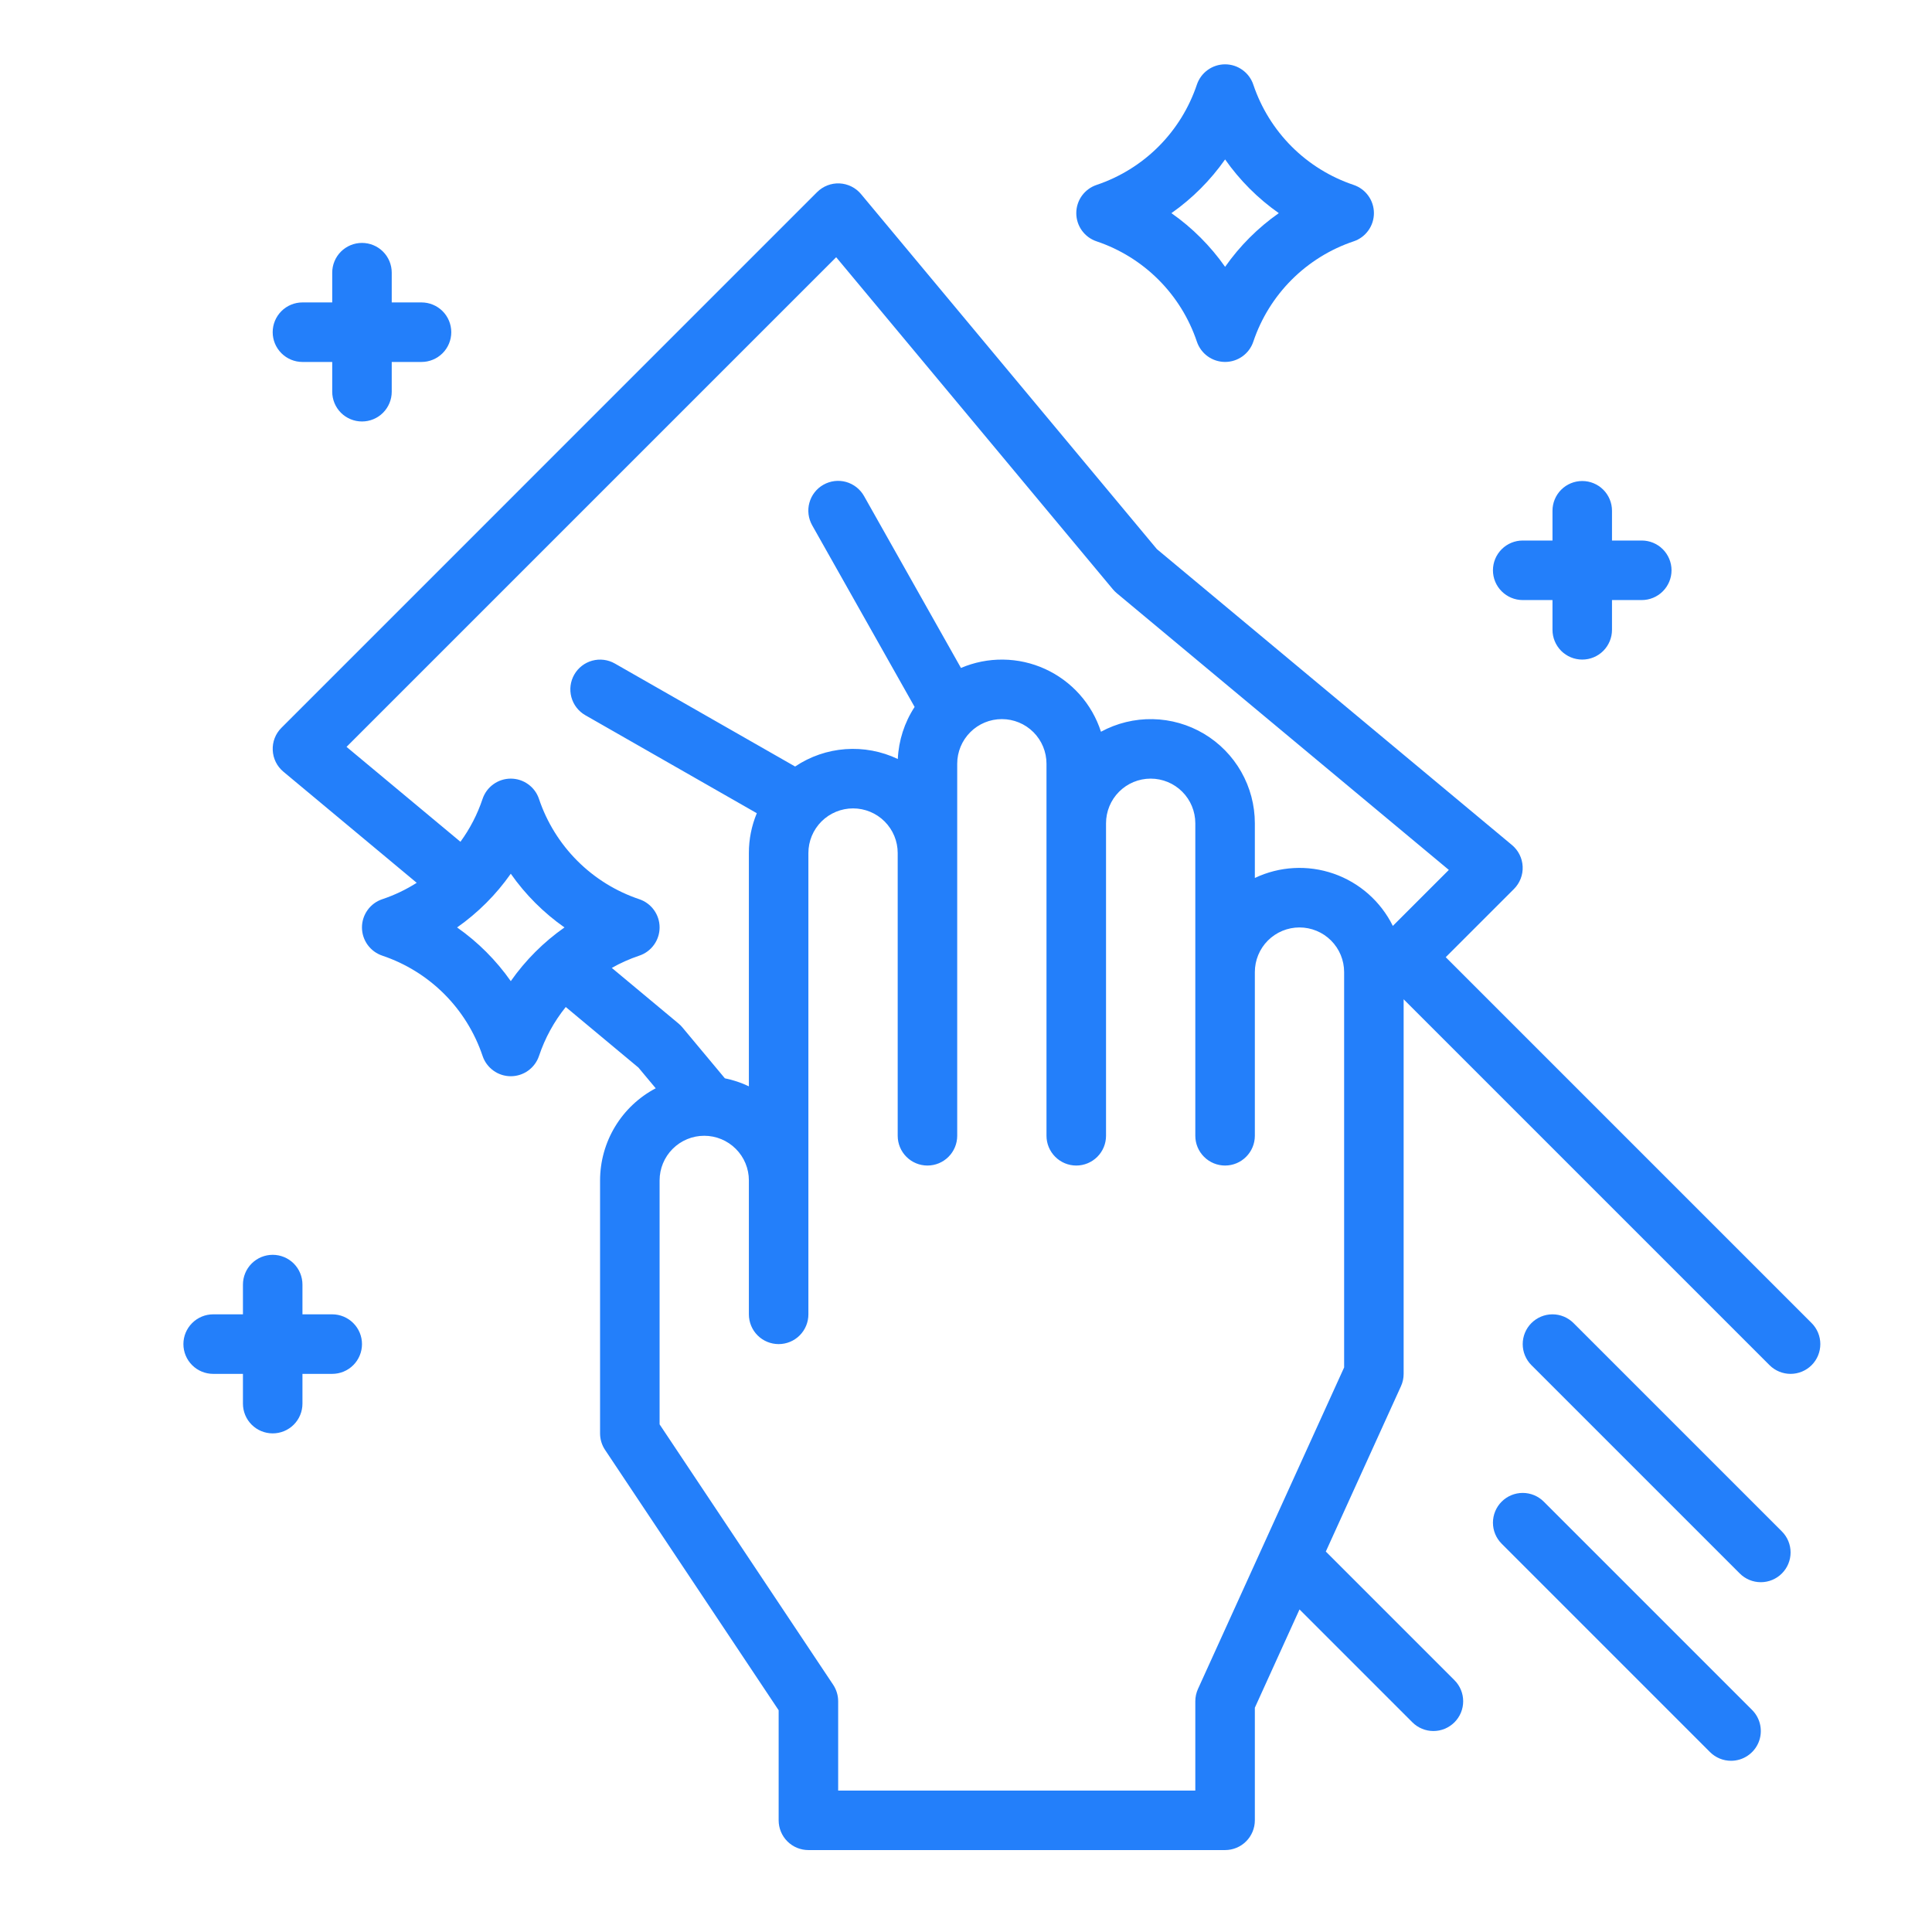
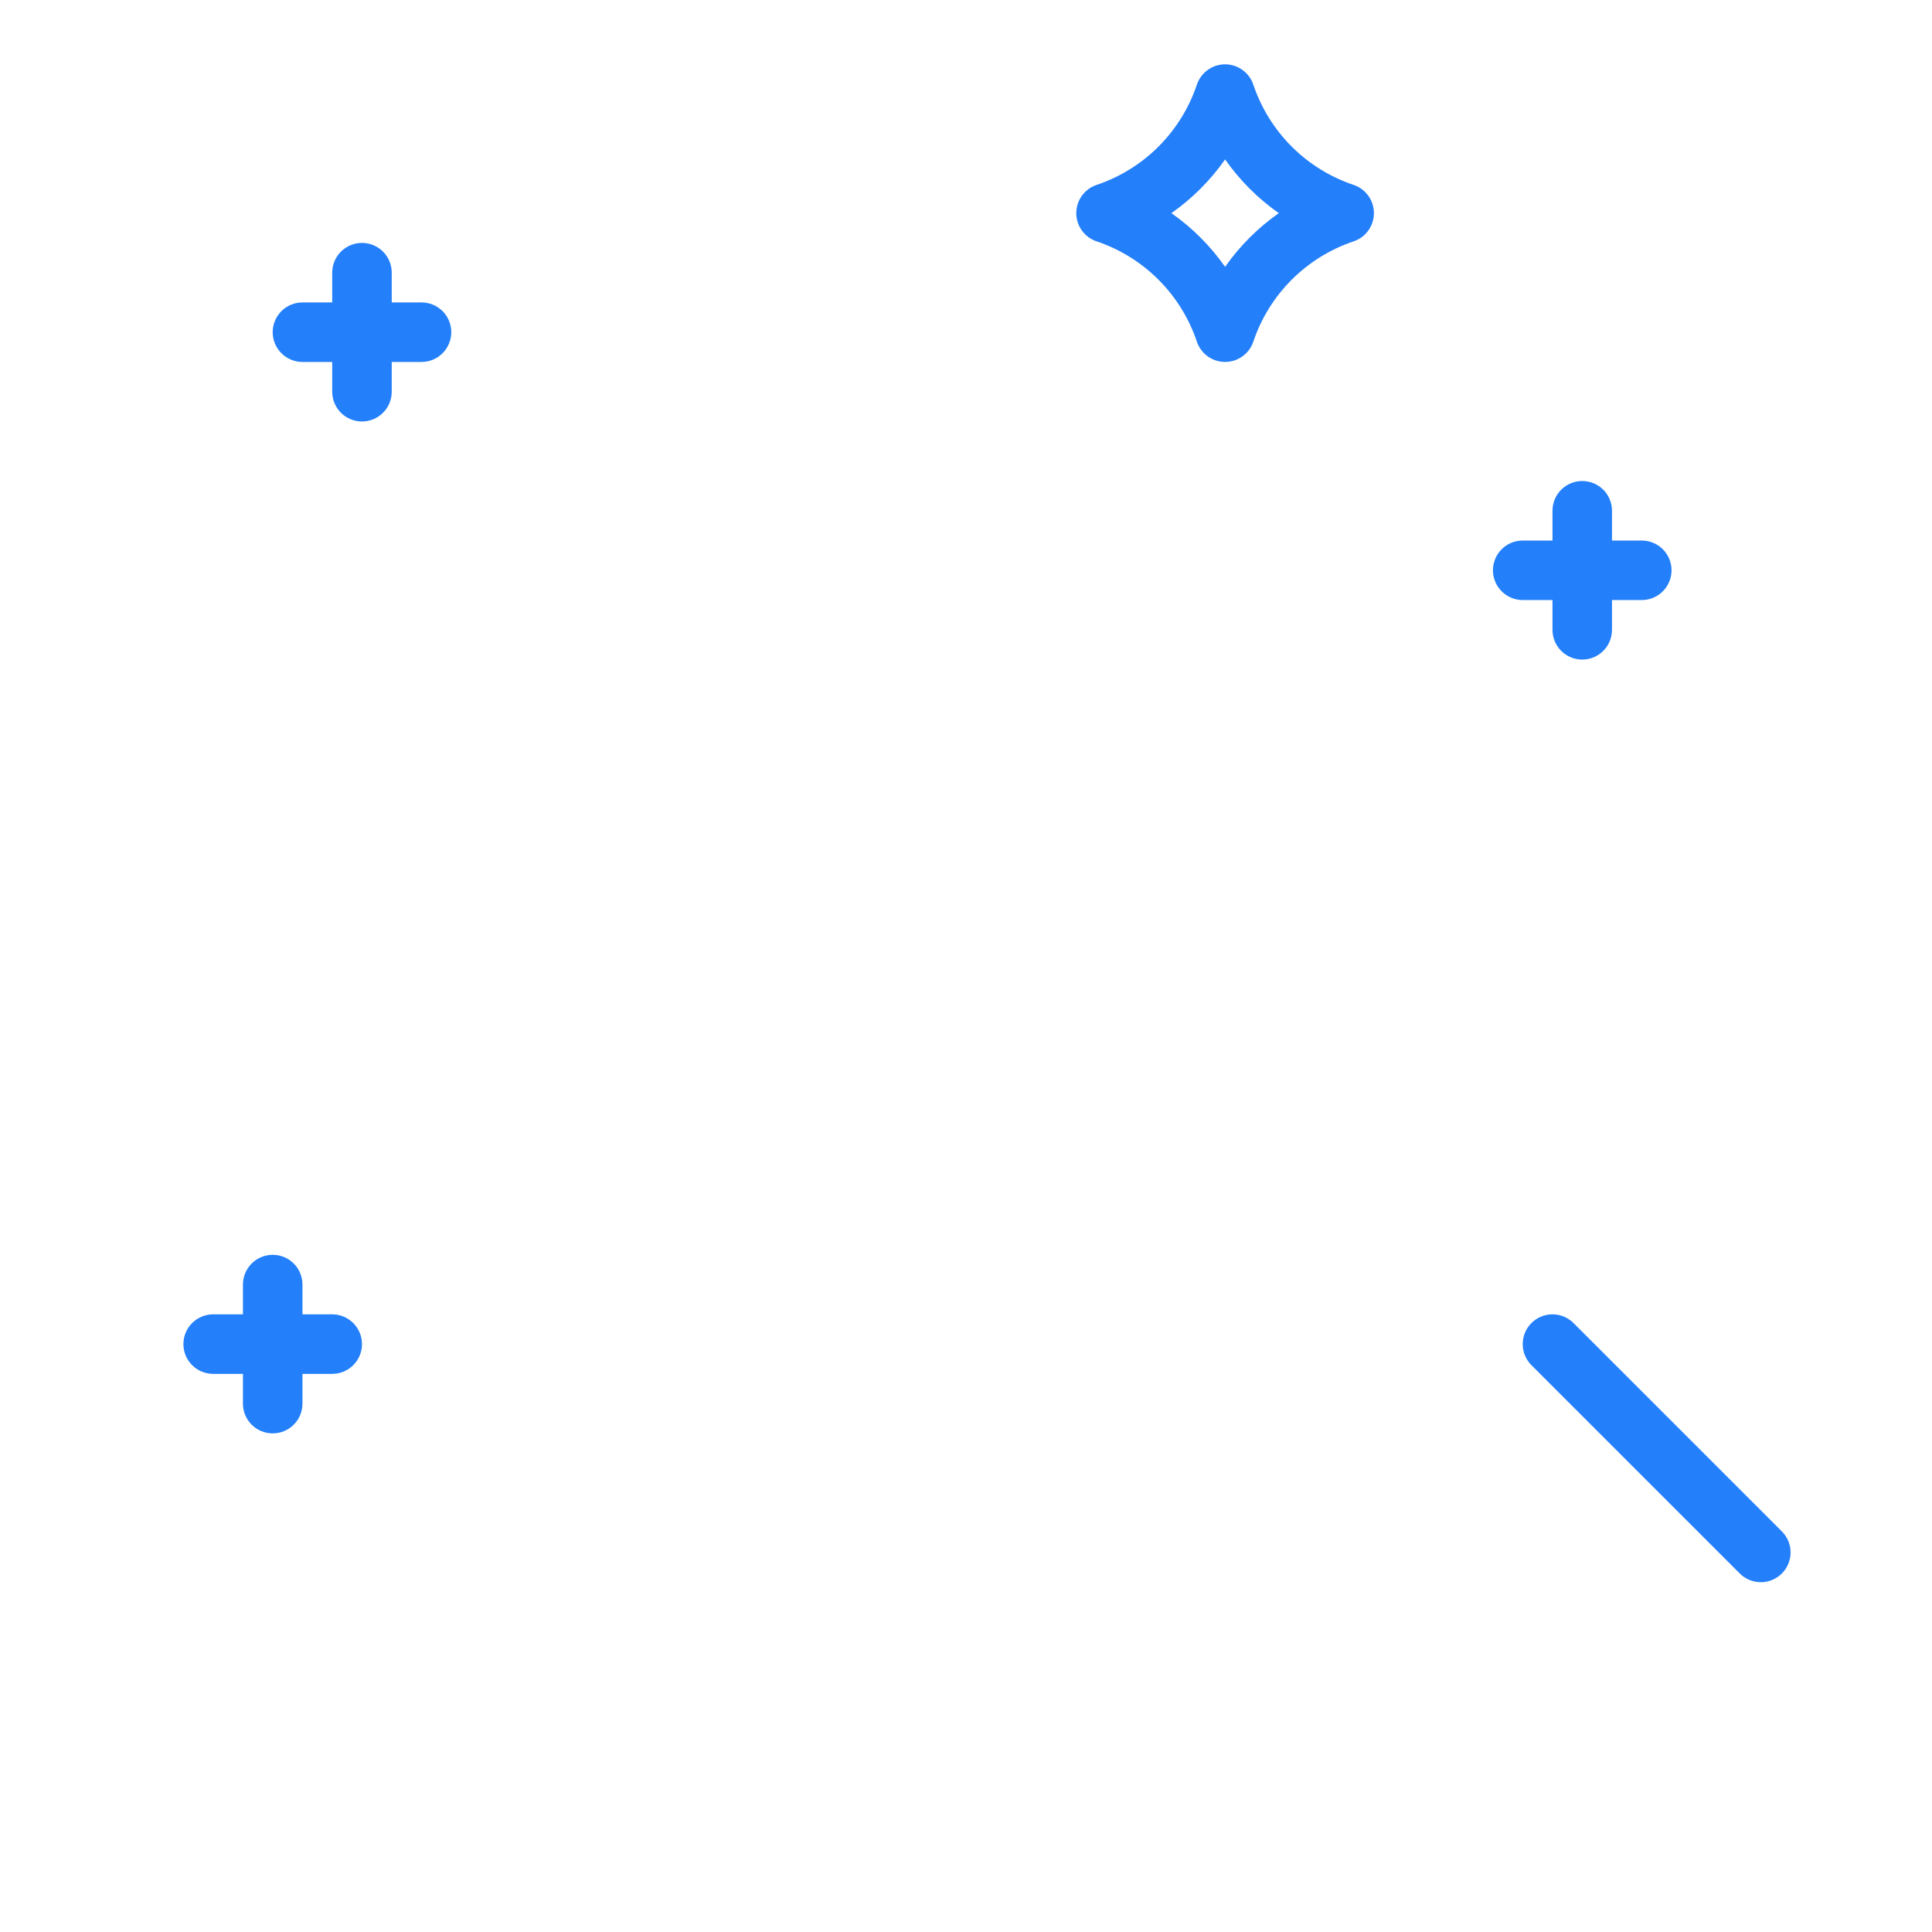
<svg xmlns="http://www.w3.org/2000/svg" width="71" height="71" viewBox="0 0 71 71" fill="none">
-   <path d="M66.576 48.622L53.13 35.176L55.638 32.669C55.745 32.561 55.829 32.433 55.884 32.291C55.939 32.149 55.964 31.998 55.957 31.846C55.95 31.694 55.912 31.546 55.844 31.409C55.777 31.273 55.682 31.153 55.565 31.055L42.516 20.181L31.642 7.133C31.545 7.016 31.425 6.921 31.288 6.853C31.152 6.786 31.004 6.747 30.852 6.74C30.7 6.733 30.549 6.758 30.407 6.813C30.265 6.868 30.137 6.952 30.029 7.059L10.342 26.747C10.234 26.854 10.15 26.983 10.095 27.125C10.04 27.266 10.016 27.418 10.023 27.57C10.03 27.721 10.068 27.87 10.135 28.006C10.203 28.142 10.298 28.263 10.415 28.36L15.314 32.443C14.919 32.694 14.495 32.896 14.05 33.045C13.833 33.117 13.643 33.256 13.509 33.443C13.375 33.629 13.302 33.853 13.302 34.082C13.302 34.312 13.375 34.536 13.509 34.722C13.643 34.908 13.833 35.047 14.05 35.12C14.907 35.408 15.685 35.89 16.325 36.529C16.964 37.168 17.446 37.947 17.734 38.803C17.806 39.021 17.946 39.21 18.132 39.344C18.318 39.479 18.542 39.551 18.771 39.551C19.001 39.551 19.225 39.479 19.411 39.344C19.597 39.21 19.736 39.021 19.809 38.803C20.027 38.151 20.36 37.543 20.791 37.007L23.463 39.234L24.097 39.994C23.48 40.319 22.964 40.806 22.604 41.402C22.243 41.999 22.053 42.683 22.052 43.38V52.676C22.052 52.892 22.116 53.104 22.236 53.283L28.615 62.851V66.895C28.615 67.185 28.73 67.464 28.935 67.669C29.14 67.874 29.418 67.989 29.708 67.989H45.021C45.311 67.989 45.589 67.874 45.794 67.669C45.999 67.464 46.115 67.185 46.115 66.895V62.757L47.756 59.146L51.904 63.294C52.005 63.395 52.126 63.476 52.259 63.531C52.391 63.586 52.533 63.614 52.677 63.614C52.821 63.614 52.963 63.586 53.096 63.531C53.228 63.476 53.349 63.395 53.451 63.294C53.552 63.192 53.633 63.072 53.688 62.939C53.743 62.806 53.771 62.664 53.771 62.52C53.771 62.377 53.743 62.234 53.688 62.102C53.633 61.969 53.552 61.848 53.451 61.747L48.723 57.019L51.485 50.942C51.55 50.8 51.583 50.645 51.583 50.489V36.723L65.029 50.169C65.234 50.374 65.512 50.489 65.802 50.489C66.092 50.489 66.371 50.374 66.576 50.169C66.781 49.964 66.896 49.685 66.896 49.395C66.896 49.105 66.781 48.827 66.576 48.622ZM18.771 36.056C18.232 35.289 17.565 34.621 16.798 34.083C17.565 33.544 18.232 32.877 18.771 32.109C19.309 32.877 19.977 33.544 20.744 34.083C19.977 34.621 19.309 35.289 18.771 36.056ZM22.483 35.57C22.804 35.388 23.142 35.238 23.492 35.12C23.71 35.048 23.899 34.909 24.033 34.722C24.168 34.536 24.24 34.312 24.24 34.083C24.24 33.853 24.168 33.629 24.033 33.443C23.899 33.257 23.71 33.118 23.492 33.045C22.635 32.757 21.857 32.275 21.218 31.636C20.579 30.997 20.096 30.219 19.808 29.362C19.736 29.144 19.597 28.955 19.41 28.821C19.224 28.686 19 28.614 18.771 28.614C18.541 28.614 18.318 28.686 18.131 28.821C17.945 28.955 17.806 29.144 17.733 29.362C17.545 29.925 17.271 30.455 16.921 30.935L12.735 27.447L30.729 9.453L40.899 21.658C40.942 21.709 40.989 21.756 41.039 21.798L53.244 31.969L51.186 34.027C50.741 33.127 49.96 32.437 49.011 32.107C48.062 31.777 47.022 31.834 46.115 32.265V30.255C46.115 29.591 45.942 28.939 45.614 28.362C45.286 27.786 44.814 27.304 44.244 26.965C43.674 26.626 43.025 26.441 42.362 26.428C41.699 26.415 41.043 26.575 40.46 26.891C40.297 26.385 40.03 25.918 39.676 25.521C39.322 25.124 38.889 24.805 38.405 24.584C37.921 24.363 37.396 24.246 36.864 24.24C36.332 24.233 35.804 24.338 35.315 24.547L31.755 18.233C31.685 18.107 31.59 17.997 31.477 17.907C31.364 17.818 31.235 17.752 31.096 17.712C30.957 17.673 30.812 17.662 30.669 17.679C30.526 17.697 30.387 17.742 30.262 17.813C30.136 17.883 30.026 17.978 29.937 18.092C29.848 18.206 29.783 18.336 29.745 18.475C29.706 18.613 29.696 18.759 29.714 18.902C29.732 19.045 29.778 19.183 29.849 19.308L33.612 25.98C33.238 26.551 33.025 27.211 32.994 27.893C32.395 27.607 31.732 27.483 31.07 27.531C30.409 27.579 29.771 27.799 29.22 28.169L22.595 24.384C22.343 24.24 22.044 24.203 21.765 24.279C21.485 24.355 21.248 24.54 21.104 24.791C20.96 25.043 20.922 25.341 20.998 25.621C21.074 25.901 21.258 26.139 21.509 26.283L27.812 29.885C27.619 30.349 27.52 30.846 27.521 31.348V39.922C27.24 39.788 26.943 39.689 26.638 39.627L25.079 37.758C25.037 37.707 24.99 37.66 24.939 37.617L22.483 35.57ZM49.396 50.252L44.025 62.068C43.961 62.21 43.927 62.364 43.927 62.52V65.802H30.802V62.52C30.802 62.304 30.738 62.093 30.618 61.913L24.24 52.345V43.38C24.24 42.944 24.413 42.527 24.72 42.22C25.028 41.912 25.445 41.739 25.88 41.739C26.315 41.739 26.733 41.912 27.04 42.22C27.348 42.527 27.521 42.944 27.521 43.38V48.301C27.521 48.592 27.636 48.87 27.841 49.075C28.046 49.28 28.325 49.395 28.615 49.395C28.905 49.395 29.183 49.28 29.388 49.075C29.593 48.87 29.708 48.592 29.708 48.301V31.348C29.708 30.913 29.881 30.496 30.189 30.188C30.497 29.881 30.914 29.708 31.349 29.708C31.784 29.708 32.202 29.881 32.509 30.188C32.817 30.496 32.99 30.913 32.99 31.348V41.739C32.99 42.029 33.105 42.307 33.31 42.512C33.515 42.718 33.793 42.833 34.083 42.833C34.373 42.833 34.652 42.718 34.857 42.512C35.062 42.307 35.177 42.029 35.177 41.739V28.067C35.177 27.632 35.35 27.215 35.658 26.907C35.965 26.599 36.383 26.427 36.818 26.427C37.253 26.427 37.67 26.599 37.978 26.907C38.286 27.215 38.458 27.632 38.458 28.067V41.739C38.458 42.029 38.574 42.307 38.779 42.512C38.984 42.718 39.262 42.833 39.552 42.833C39.842 42.833 40.12 42.718 40.326 42.512C40.531 42.307 40.646 42.029 40.646 41.739V30.255C40.646 29.82 40.819 29.402 41.126 29.095C41.434 28.787 41.851 28.614 42.286 28.614C42.722 28.614 43.139 28.787 43.447 29.095C43.754 29.402 43.927 29.82 43.927 30.255V41.739C43.927 42.029 44.042 42.307 44.248 42.512C44.453 42.718 44.731 42.833 45.021 42.833C45.311 42.833 45.589 42.718 45.794 42.512C45.999 42.307 46.115 42.029 46.115 41.739V35.723C46.115 35.288 46.288 34.871 46.595 34.563C46.903 34.256 47.32 34.083 47.755 34.083C48.19 34.083 48.608 34.256 48.915 34.563C49.223 34.871 49.396 35.288 49.396 35.723V50.252Z" fill="#237FFA" />
  <path d="M43.984 12.554C44.057 12.771 44.196 12.961 44.382 13.095C44.569 13.229 44.792 13.301 45.022 13.301C45.251 13.301 45.475 13.229 45.661 13.095C45.847 12.961 45.987 12.771 46.059 12.554C46.347 11.697 46.83 10.919 47.468 10.28C48.108 9.641 48.886 9.158 49.743 8.87C49.961 8.798 50.15 8.659 50.284 8.472C50.419 8.286 50.491 8.062 50.491 7.833C50.491 7.603 50.419 7.379 50.284 7.193C50.15 7.007 49.961 6.868 49.743 6.795C48.886 6.507 48.108 6.025 47.468 5.386C46.83 4.747 46.347 3.968 46.059 3.112C45.987 2.894 45.847 2.705 45.661 2.571C45.475 2.436 45.251 2.364 45.022 2.364C44.792 2.364 44.569 2.436 44.382 2.571C44.196 2.705 44.057 2.894 43.984 3.112C43.696 3.968 43.214 4.747 42.575 5.386C41.936 6.025 41.157 6.507 40.301 6.795C40.083 6.868 39.894 7.007 39.759 7.193C39.625 7.379 39.553 7.603 39.553 7.833C39.553 8.062 39.625 8.286 39.759 8.472C39.894 8.659 40.083 8.798 40.301 8.87C41.157 9.158 41.936 9.641 42.575 10.28C43.214 10.919 43.696 11.697 43.984 12.554ZM45.022 5.859C45.56 6.626 46.228 7.294 46.995 7.833C46.228 8.371 45.56 9.039 45.022 9.806C44.483 9.039 43.816 8.371 43.049 7.833C43.816 7.294 44.483 6.626 45.022 5.859Z" fill="#237FFA" />
  <path d="M65.482 56.278L57.826 48.622C57.621 48.417 57.343 48.301 57.053 48.301C56.763 48.301 56.484 48.417 56.279 48.622C56.074 48.827 55.959 49.105 55.959 49.395C55.959 49.685 56.074 49.964 56.279 50.169L63.936 57.825C64.141 58.03 64.419 58.145 64.709 58.145C64.999 58.145 65.277 58.03 65.482 57.825C65.688 57.62 65.803 57.342 65.803 57.051C65.803 56.761 65.688 56.483 65.482 56.278Z" fill="#237FFA" />
-   <path d="M63.615 64.708C63.832 64.708 64.043 64.644 64.223 64.523C64.403 64.403 64.543 64.233 64.626 64.033C64.709 63.833 64.73 63.613 64.688 63.401C64.646 63.188 64.542 62.994 64.389 62.841L56.732 55.184C56.527 54.979 56.249 54.864 55.959 54.864C55.669 54.864 55.391 54.979 55.186 55.184C54.98 55.389 54.865 55.668 54.865 55.958C54.865 56.248 54.98 56.526 55.186 56.731L62.842 64.388C62.943 64.489 63.064 64.57 63.197 64.625C63.329 64.68 63.472 64.708 63.615 64.708Z" fill="#237FFA" />
  <path d="M13.303 8.927C13.013 8.927 12.735 9.042 12.529 9.247C12.324 9.452 12.209 9.73 12.209 10.02V11.114H11.115C10.825 11.114 10.547 11.229 10.342 11.434C10.137 11.639 10.021 11.918 10.021 12.208C10.021 12.498 10.137 12.776 10.342 12.981C10.547 13.186 10.825 13.302 11.115 13.302H12.209V14.395C12.209 14.685 12.324 14.963 12.529 15.169C12.735 15.374 13.013 15.489 13.303 15.489C13.593 15.489 13.871 15.374 14.076 15.169C14.281 14.963 14.396 14.685 14.396 14.395V13.302H15.49C15.78 13.302 16.058 13.186 16.264 12.981C16.469 12.776 16.584 12.498 16.584 12.208C16.584 11.918 16.469 11.639 16.264 11.434C16.058 11.229 15.78 11.114 15.49 11.114H14.396V10.02C14.396 9.73 14.281 9.452 14.076 9.247C13.871 9.042 13.593 8.927 13.303 8.927Z" fill="#237FFA" />
  <path d="M58.147 17.677C57.856 17.677 57.578 17.792 57.373 17.997C57.168 18.202 57.053 18.48 57.053 18.77V19.864H55.959C55.669 19.864 55.391 19.979 55.186 20.184C54.98 20.39 54.865 20.668 54.865 20.958C54.865 21.248 54.98 21.526 55.186 21.731C55.391 21.936 55.669 22.052 55.959 22.052H57.053V23.145C57.053 23.435 57.168 23.713 57.373 23.919C57.578 24.124 57.856 24.239 58.147 24.239C58.437 24.239 58.715 24.124 58.92 23.919C59.125 23.713 59.24 23.435 59.24 23.145V22.052H60.334C60.624 22.052 60.902 21.936 61.107 21.731C61.312 21.526 61.428 21.248 61.428 20.958C61.428 20.668 61.312 20.39 61.107 20.184C60.902 19.979 60.624 19.864 60.334 19.864H59.24V18.77C59.24 18.48 59.125 18.202 58.92 17.997C58.715 17.792 58.437 17.677 58.147 17.677Z" fill="#237FFA" />
  <path d="M10.021 52.676C10.312 52.676 10.59 52.561 10.795 52.356C11 52.151 11.115 51.873 11.115 51.583V50.489H12.209C12.499 50.489 12.777 50.374 12.982 50.169C13.188 49.964 13.303 49.685 13.303 49.395C13.303 49.105 13.188 48.827 12.982 48.622C12.777 48.417 12.499 48.301 12.209 48.301H11.115V47.208C11.115 46.918 11 46.639 10.795 46.434C10.59 46.229 10.312 46.114 10.021 46.114C9.731 46.114 9.453 46.229 9.248 46.434C9.043 46.639 8.928 46.918 8.928 47.208V48.301H7.834C7.544 48.301 7.266 48.417 7.061 48.622C6.855 48.827 6.74 49.105 6.74 49.395C6.74 49.685 6.855 49.964 7.061 50.169C7.266 50.374 7.544 50.489 7.834 50.489H8.928V51.583C8.928 51.873 9.043 52.151 9.248 52.356C9.453 52.561 9.731 52.676 10.021 52.676Z" fill="#237FFA" />
</svg>